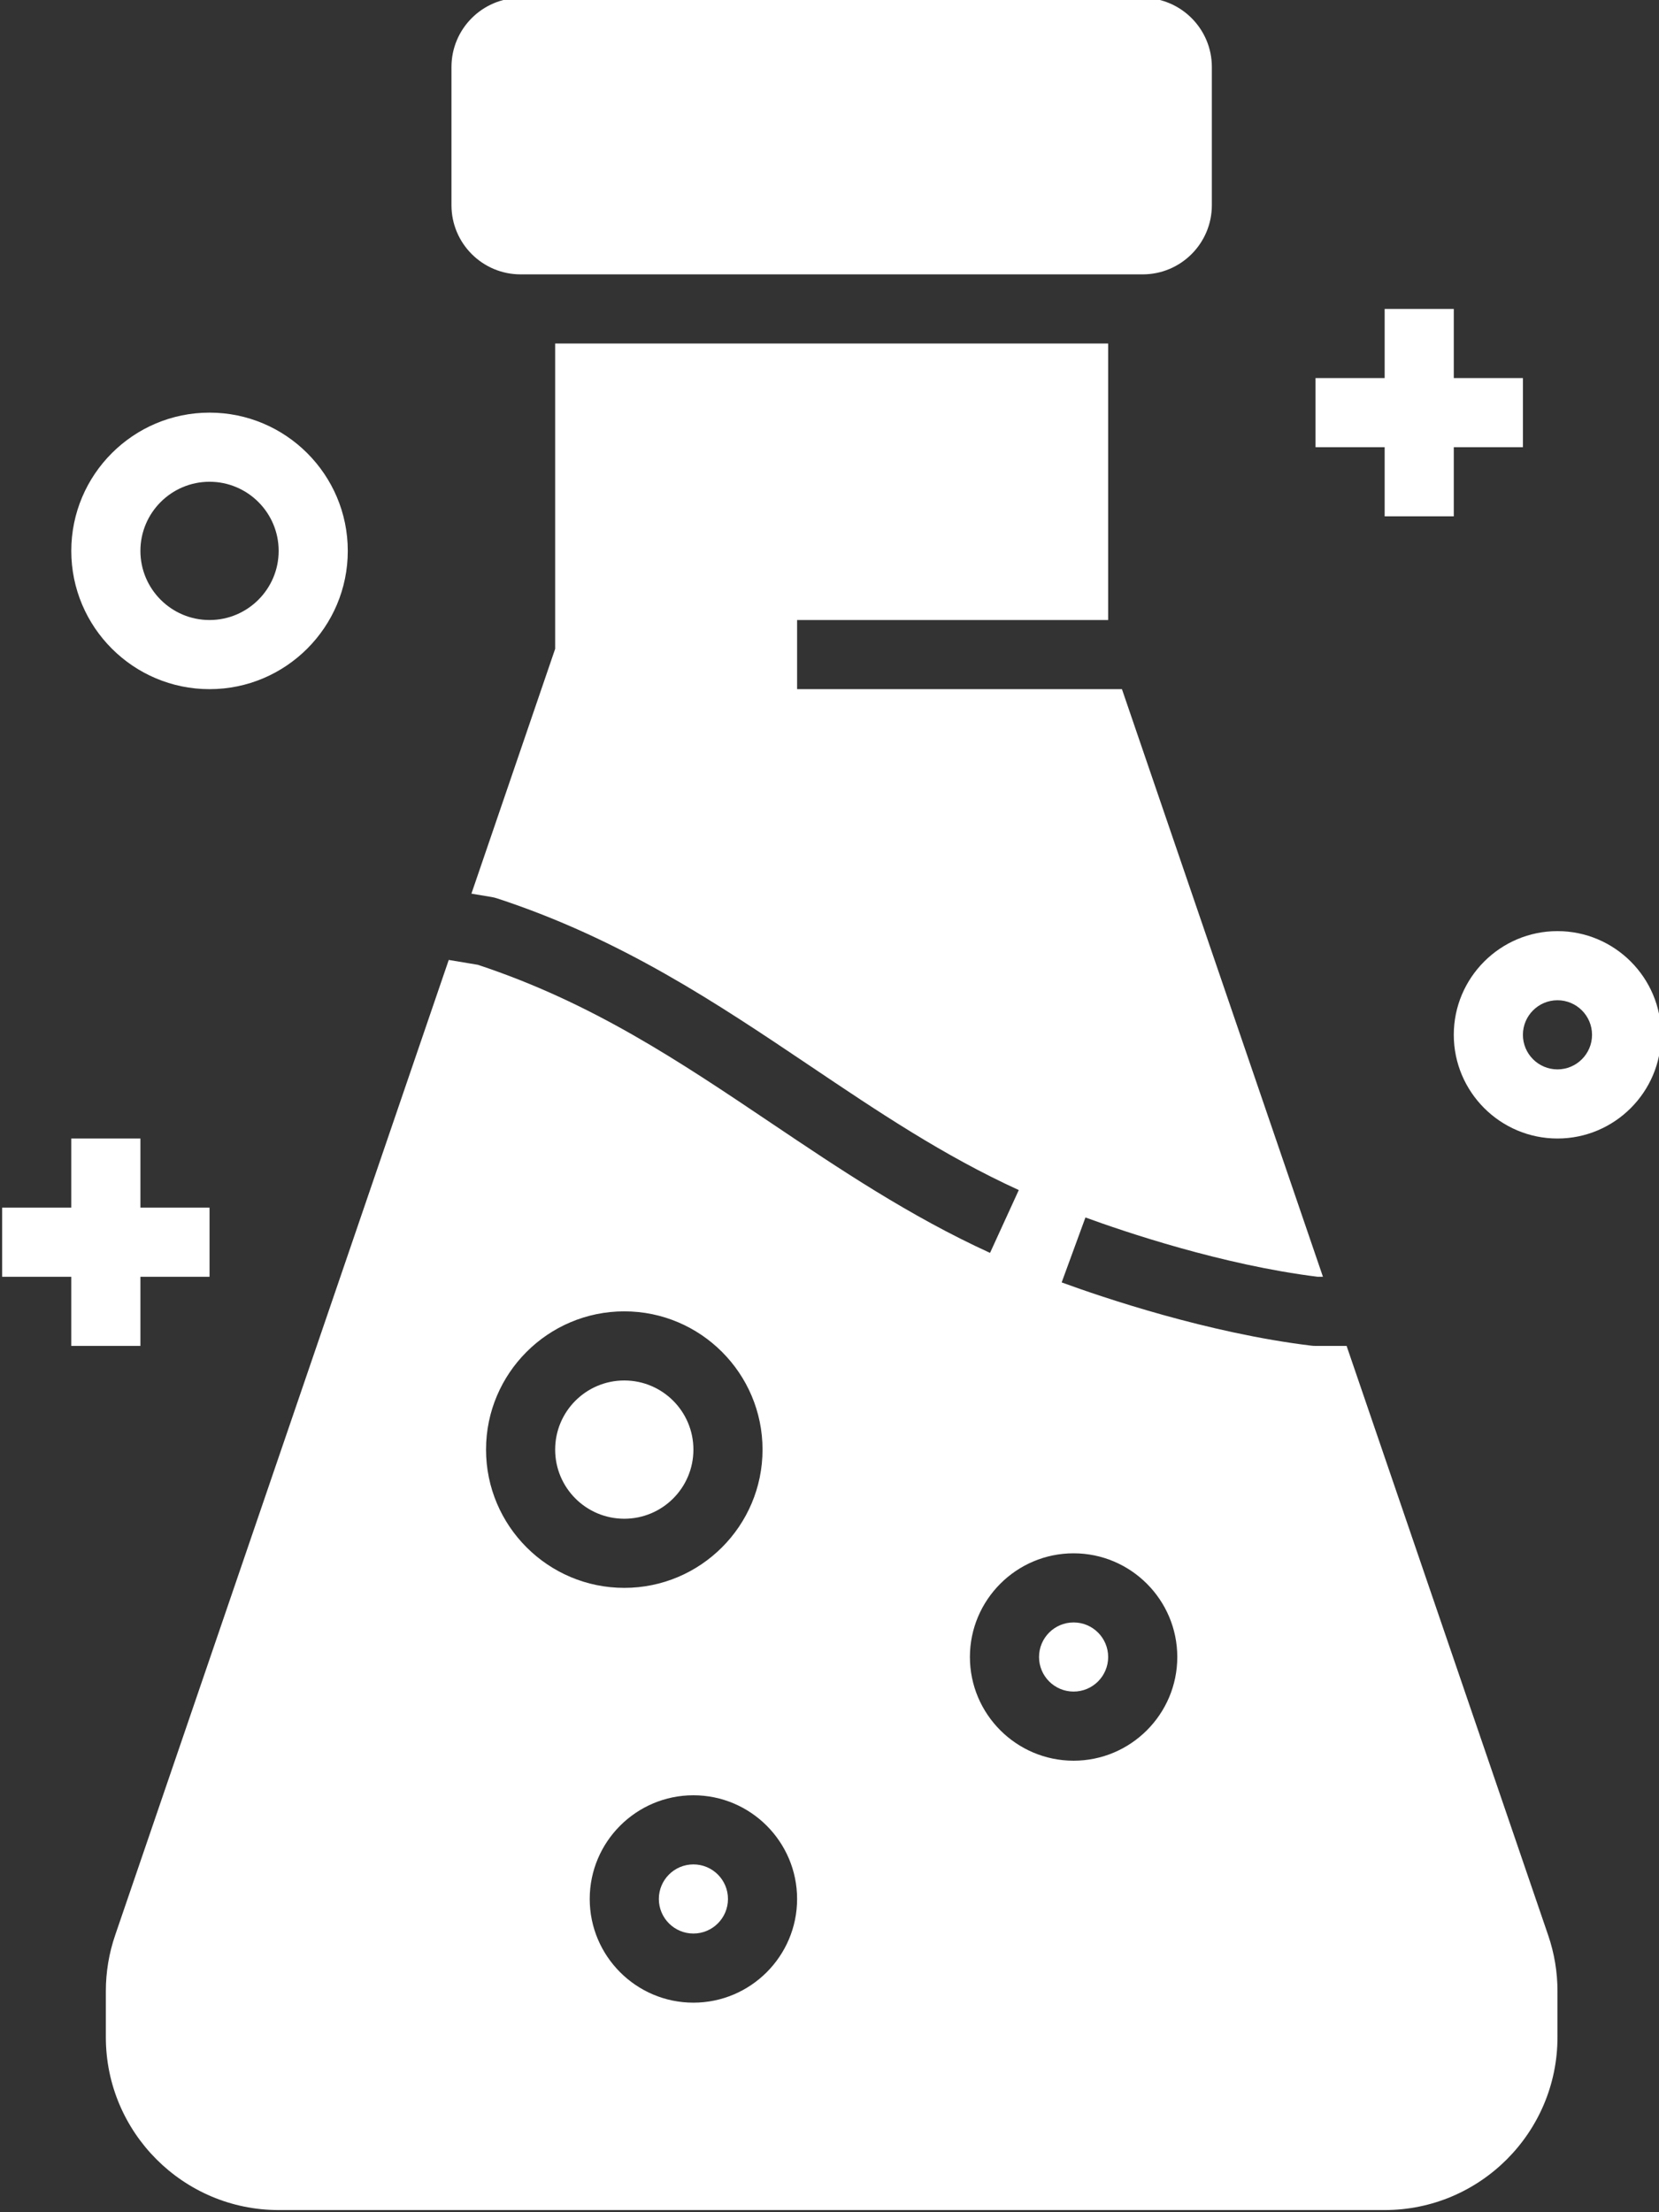
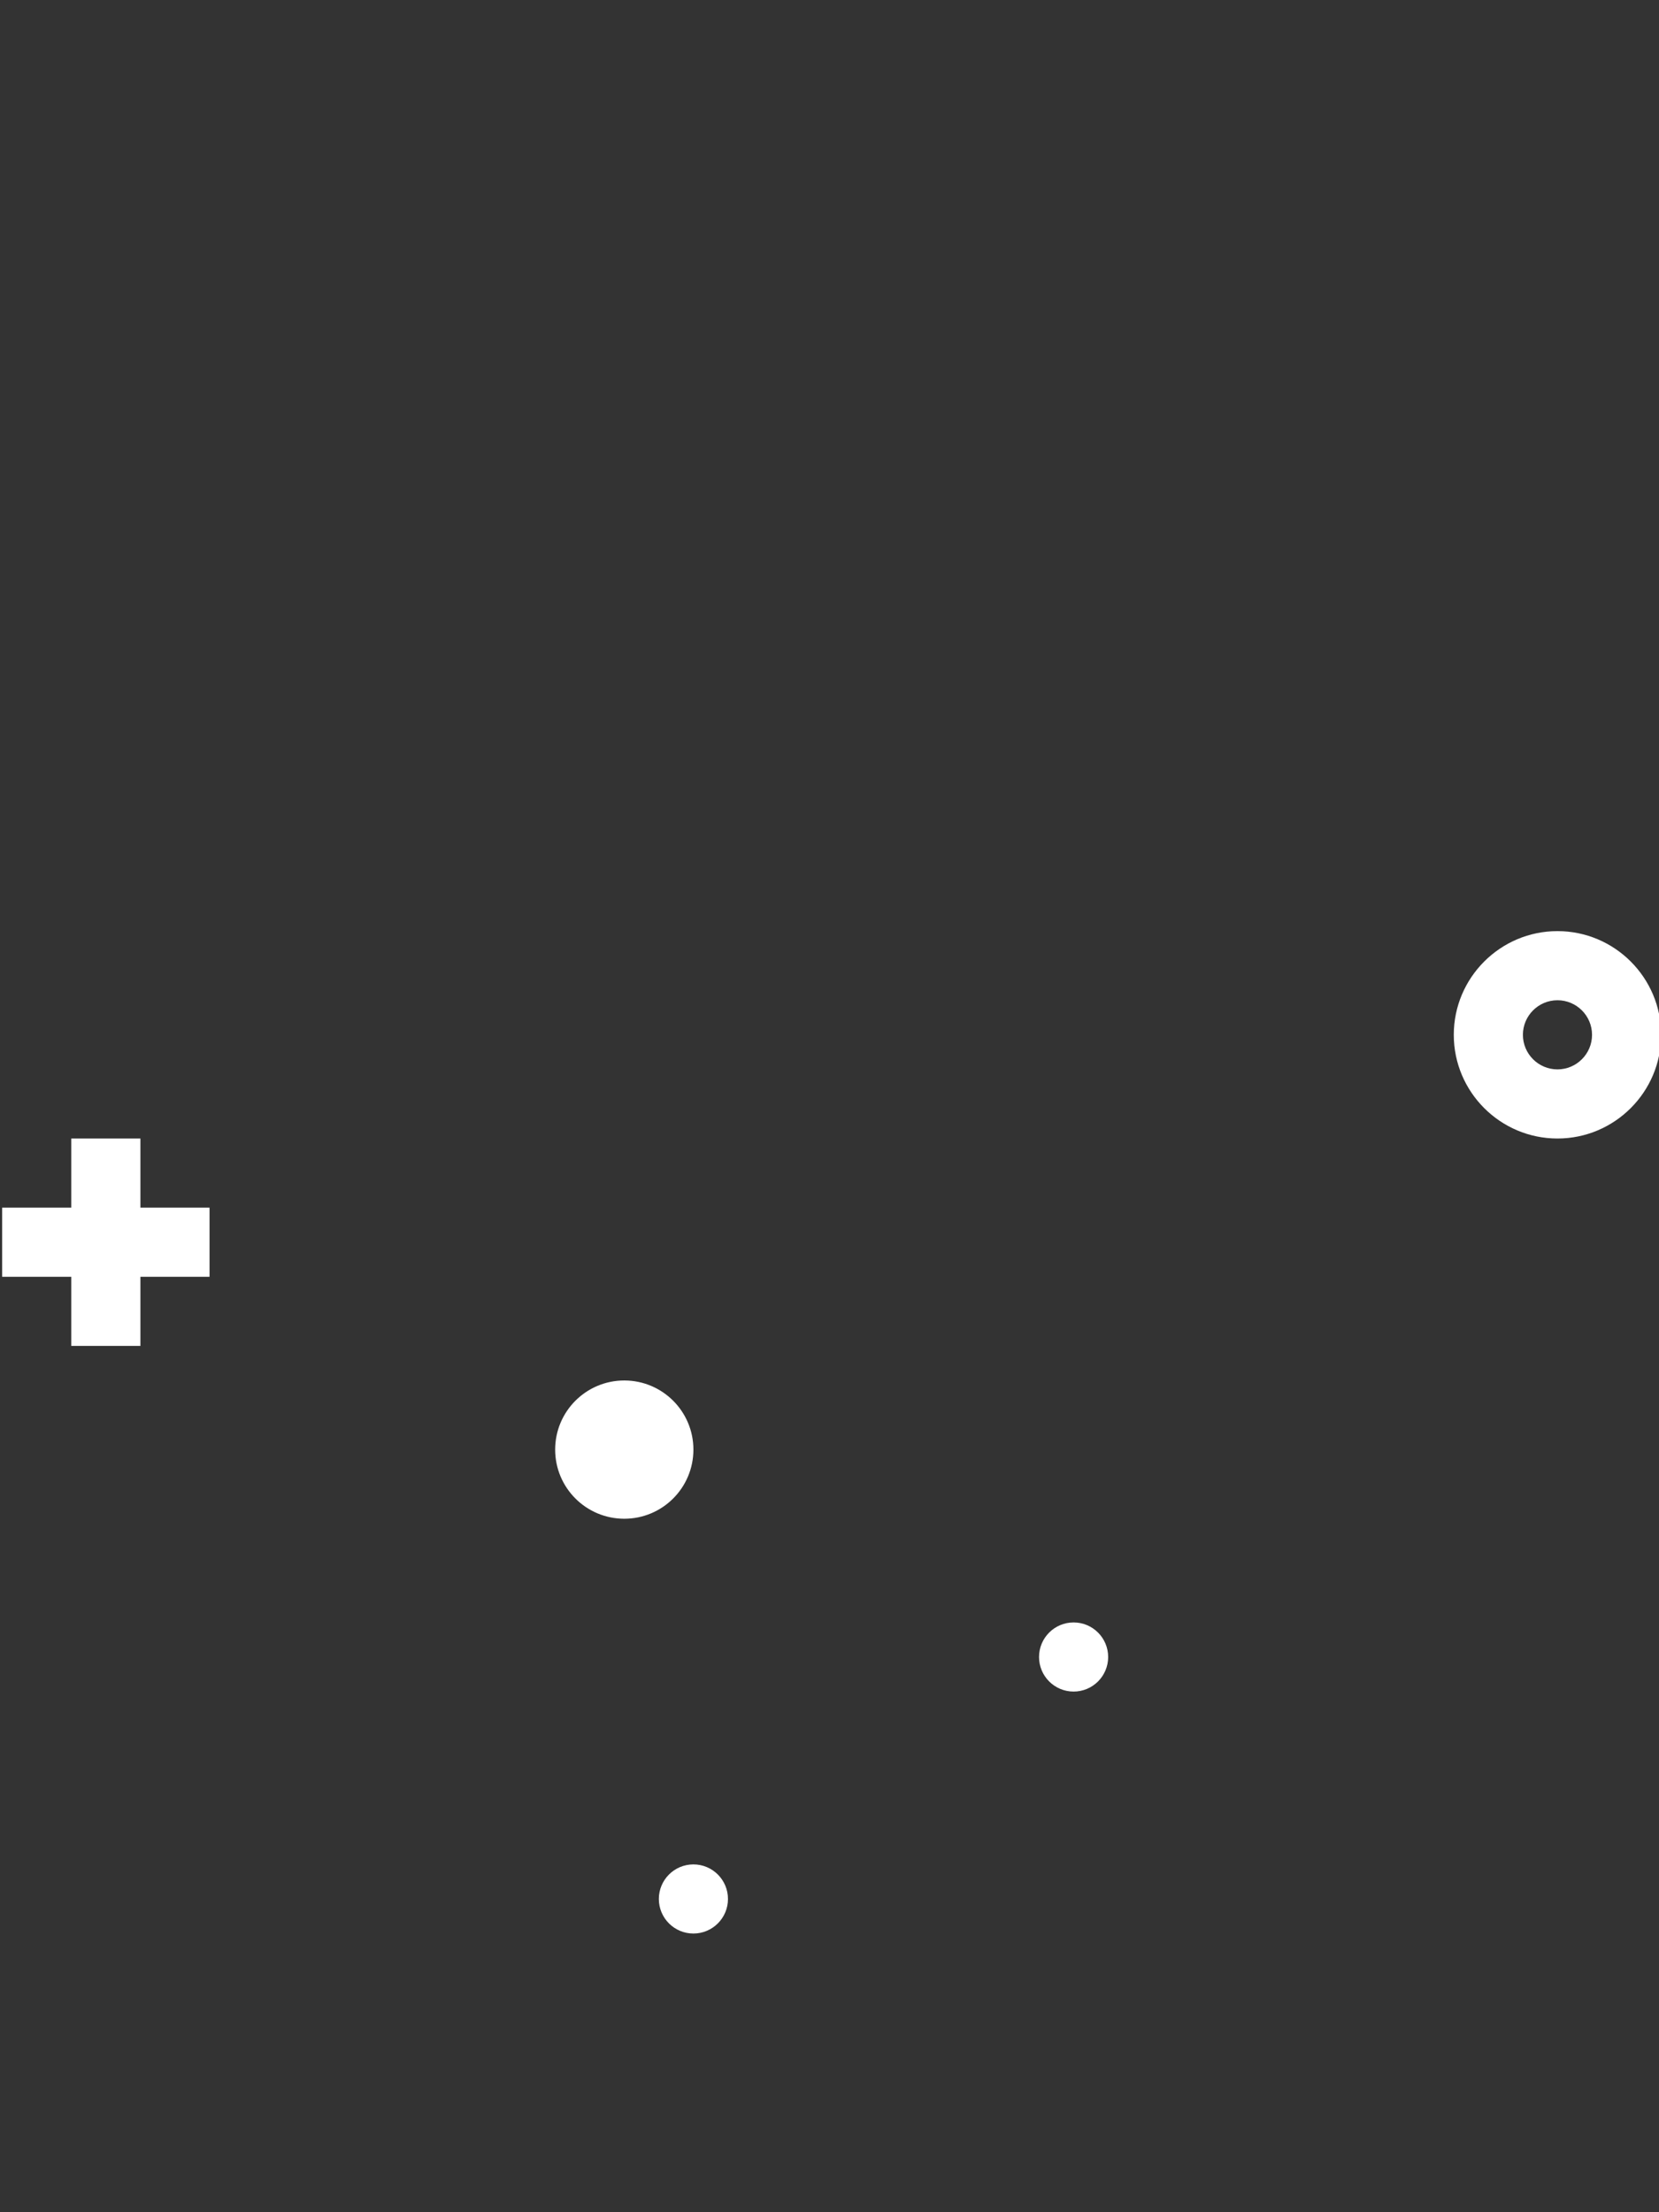
<svg xmlns="http://www.w3.org/2000/svg" version="1.1" id="Layer_1" x="0px" y="0px" width="384px" height="512px" viewBox="0 0 384 512" enable-background="new 0 0 384 512" xml:space="preserve">
  <rect x="0" y="0" width="384" height="512" fill="#333333" stroke="none" />
-   <path fill="#FFFFFF" d="M48.5,159.5c-17.648,0-32-14.352-32-32s14.352-32,32-32s32,14.352,32,32S66.148,159.5,48.5,159.5z   M48.5,111.5c-8.824,0-16,7.176-16,16s7.176,16,16,16s16-7.176,16-16S57.324,111.5,48.5,111.5z" />
  <path fill="#FFFFFF" d="M360.5,263.5c-13.23,0-24-10.77-24-24s10.77-24,24-24s24,10.77,24,24S373.73,263.5,360.5,263.5z   M360.5,231.5c-4.414,0-8,3.586-8,8s3.586,8,8,8s8-3.586,8-8S364.914,231.5,360.5,231.5z" />
-   <path fill="#FFFFFF" d="M352.5,87.5h-16v-16h-16v16h-16v16h16v16h16v-16h16V87.5z" />
  <path fill="#FFFFFF" d="M48.5,279.5h-16v-16h-16v16h-16v16h16v16h16v-16h16V279.5z" />
  <path fill="#FFFFFF" d="M160.5,335.5c0,8.836-7.164,16-16,16s-16-7.164-16-16s7.164-16,16-16S160.5,326.664,160.5,335.5z" />
  <path fill="#FFFFFF" d="M168.5,439.5c0,4.418-3.582,8-8,8s-8-3.582-8-8s3.582-8,8-8S168.5,435.082,168.5,439.5z" />
  <path fill="#FFFFFF" d="M256.5,383.5c0,4.418-3.582,8-8,8s-8-3.582-8-8s3.582-8,8-8S256.5,379.082,256.5,383.5z" />
-   <path fill="#FFFFFF" d="M120.5,63.5h144c8.824,0,16-7.176,16-16v-32c0-8.824-7.176-16-16-16h-144c-8.824,0-16,7.176-16,16v32  C104.5,56.324,111.676,63.5,120.5,63.5z" />
-   <path fill="#FFFFFF" d="M358.34,447.875L311.691,311.5H304.5c-0.32,0-0.641-0.016-0.961-0.055  c-23.934-2.891-48.391-11.203-57.801-14.641l5.504-15.031c8.816,3.223,31.609,10.983,53.746,13.727h1.229l-46.526-136H184.5v-16h72  v-64h-128v70.672l-19.383,56.656l4.695,0.785c0.398,0.063,0.793,0.168,1.168,0.285c28.809,9.41,51.008,24.336,72.488,38.777  c15.88,10.681,30.88,20.771,48.345,28.755l-6.656,14.543c-18.648-8.527-34.895-19.457-50.609-30.017  c-21.367-14.367-41.543-27.938-67.957-36.664l-6.723-1.121L26.66,447.875c-1.433,4.176-2.16,8.535-2.16,12.945v10.68  c0,22.055,17.945,40,40,40h256c22.055,0,40-17.945,40-40v-10.68C360.5,456.41,359.773,452.051,358.34,447.875z M112.5,335.5  c0-17.648,14.352-32,32-32s32,14.352,32,32s-14.352,32-32,32S112.5,353.148,112.5,335.5z M160.5,463.5c-13.23,0-24-10.77-24-24  s10.77-24,24-24s24,10.77,24,24S173.73,463.5,160.5,463.5z M248.5,407.5c-13.23,0-24-10.77-24-24s10.77-24,24-24s24,10.77,24,24  S261.73,407.5,248.5,407.5z" />
</svg>